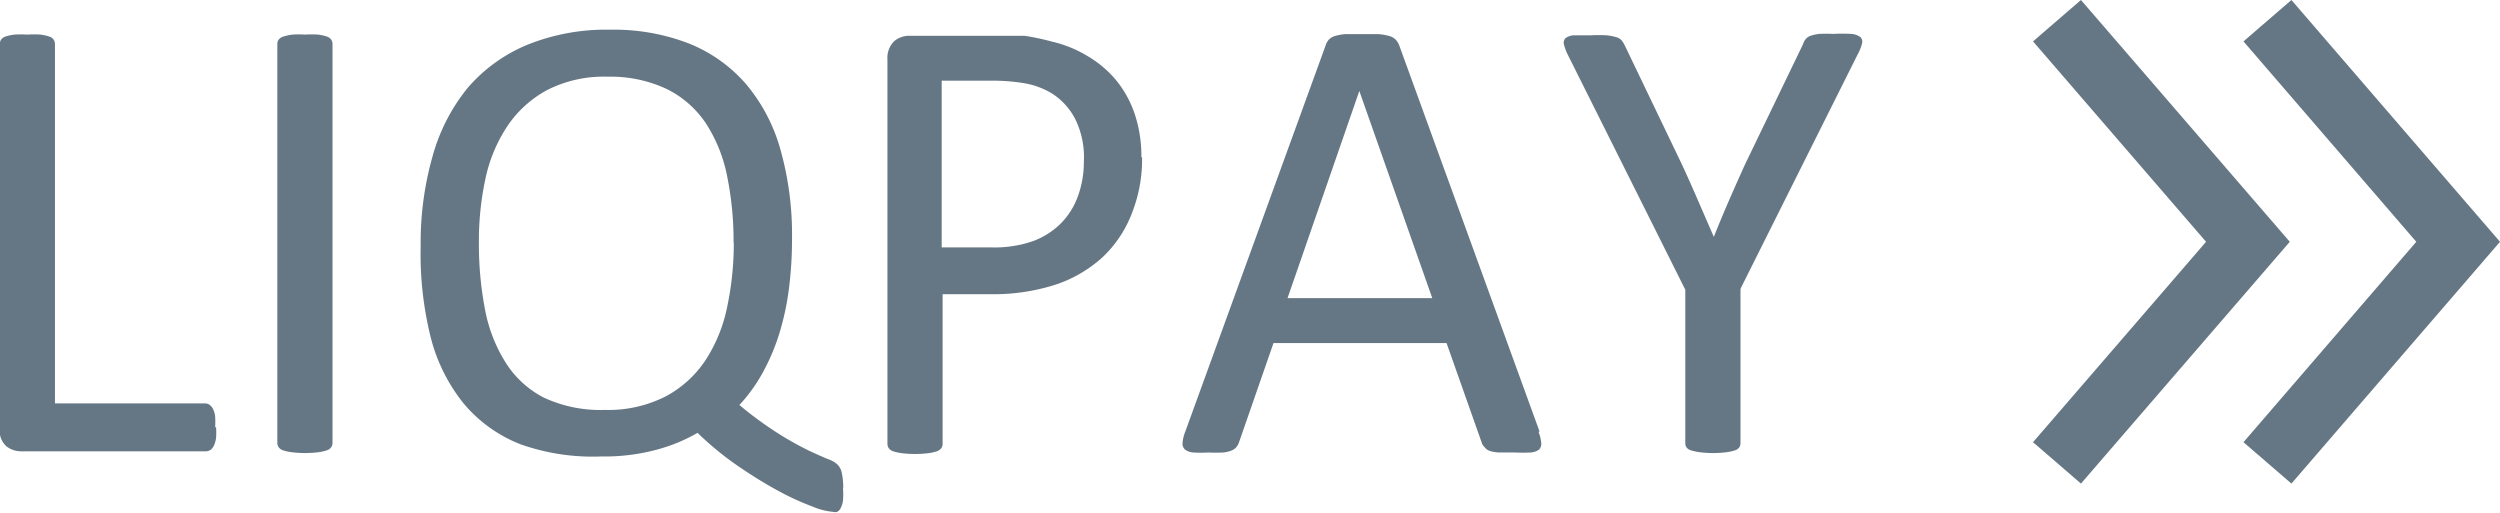
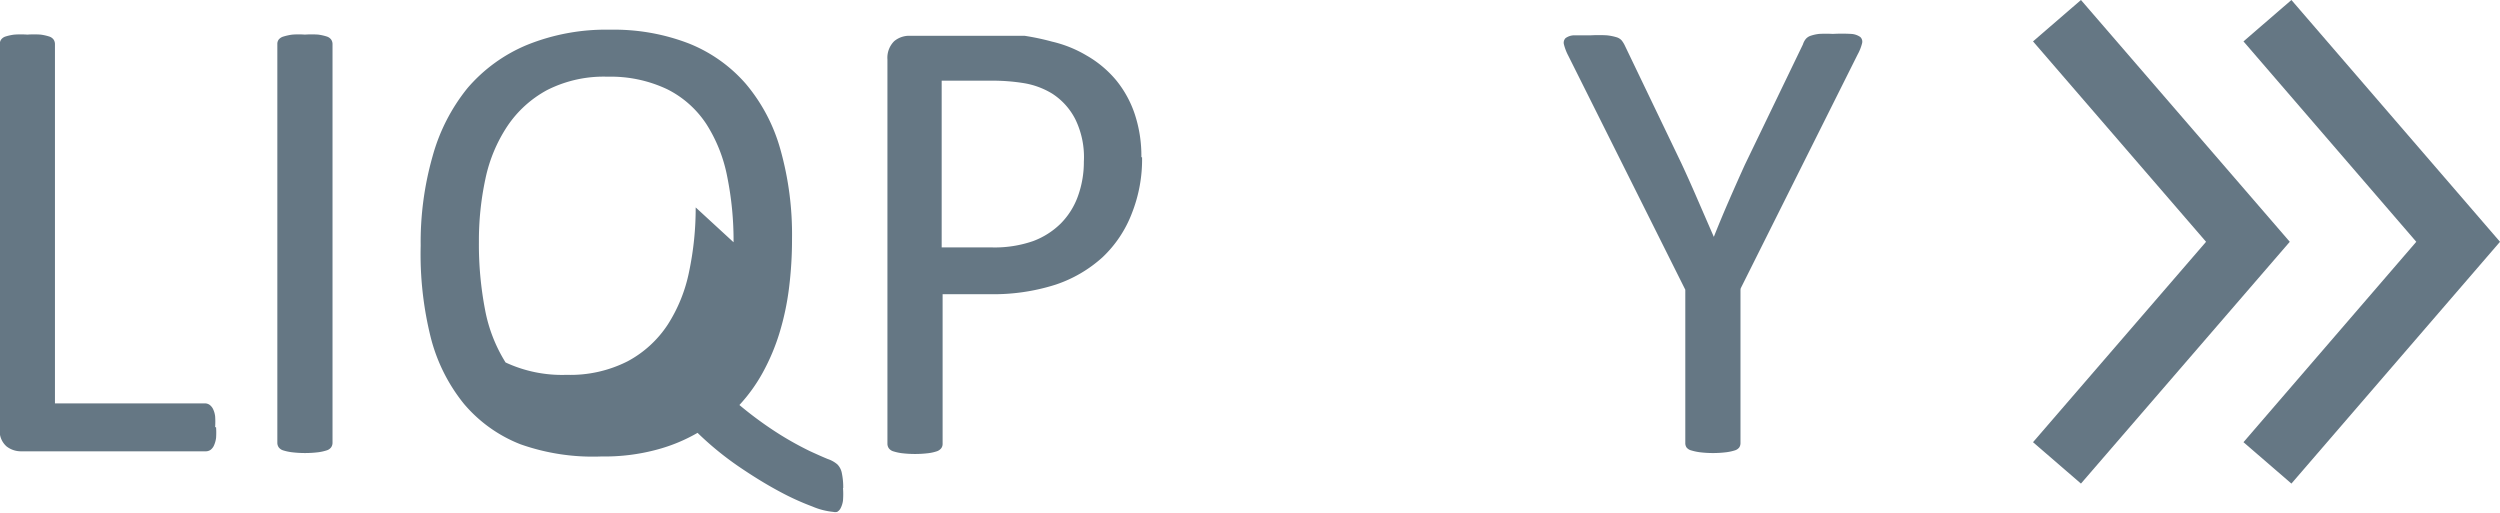
<svg xmlns="http://www.w3.org/2000/svg" id="Слой_1" data-name="Слой 1" viewBox="0 0 106.91 21.92">
  <defs>
    <style>.cls-1{fill:#657784;}</style>
  </defs>
  <title>logo_lp1</title>
  <g id="Personal">
    <g id="Site_Personal-Copy" data-name="Site Personal-Copy">
      <g id="Header">
        <g id="logo_liqpay" data-name="logo liqpay">
          <polygon id="Shape" class="cls-1" points="86.94 1.77 94.34 10.34 86.94 18.91 88.99 20.68 97.92 10.34 88.99 0 86.94 1.77" />
          <polygon id="Shape-2" data-name="Shape" class="cls-1" points="95.94 1.77 103.33 10.34 95.94 18.91 97.99 20.68 106.91 10.34 97.99 0 95.94 1.77" />
          <path id="Shape-3" data-name="Shape" class="cls-1" d="M9.25,18.27a3.22,3.22,0,0,1,0,.46,1.14,1.14,0,0,1-.09.32.47.47,0,0,1-.15.19.36.36,0,0,1-.21.06H.89a1,1,0,0,1-.6-.21A.88.88,0,0,1,0,18.34V1.88a.34.34,0,0,1,.06-.19.37.37,0,0,1,.19-.13,2.12,2.12,0,0,1,.37-.08,4,4,0,0,1,.56,0,4,4,0,0,1,.57,0,2.13,2.13,0,0,1,.36.08.37.37,0,0,1,.19.13.34.34,0,0,1,.06.19V17.25H8.76a.36.36,0,0,1,.21.06.5.5,0,0,1,.15.18,1,1,0,0,1,.09.31,3.38,3.38,0,0,1,0,.47Z" transform="translate(-0.01 0)" />
          <path id="Shape-4" data-name="Shape" class="cls-1" d="M14.23,18.94a.34.34,0,0,1-.06.19.37.37,0,0,1-.19.13,2.09,2.09,0,0,1-.36.08,4.72,4.72,0,0,1-1.13,0,2.12,2.12,0,0,1-.37-.08.37.37,0,0,1-.19-.13.34.34,0,0,1-.06-.19V1.88a.31.31,0,0,1,.06-.19.41.41,0,0,1,.21-.13,2.34,2.34,0,0,1,.37-.08,3.75,3.75,0,0,1,.54,0,4,4,0,0,1,.57,0,2.13,2.13,0,0,1,.36.08.37.37,0,0,1,.19.13.34.34,0,0,1,.06.19V18.94Z" transform="translate(-0.01 0)" />
-           <path id="Shape-5" data-name="Shape" class="cls-1" d="M36.06,20.87a3.41,3.41,0,0,1,0,.53,1,1,0,0,1-.1.33.39.39,0,0,1-.15.16.37.37,0,0,1-.17,0,3,3,0,0,1-.89-.23A11.19,11.19,0,0,1,33.31,21q-.8-.43-1.71-1.05a13.33,13.33,0,0,1-1.76-1.44,7.13,7.13,0,0,1-1.71.71,8.55,8.55,0,0,1-2.39.3A9.27,9.27,0,0,1,22.27,19a6.05,6.05,0,0,1-2.42-1.73,7.41,7.41,0,0,1-1.42-2.84A14.69,14.69,0,0,1,18,10.51a13.39,13.39,0,0,1,.51-3.83A8,8,0,0,1,20,3.77a6.76,6.76,0,0,1,2.55-1.85,9,9,0,0,1,3.56-.65,8.88,8.88,0,0,1,3.36.59A6.34,6.34,0,0,1,31.9,3.58a7.44,7.44,0,0,1,1.48,2.8,13.39,13.39,0,0,1,.5,3.82,16.7,16.7,0,0,1-.13,2.13,11.36,11.36,0,0,1-.41,1.92,8.94,8.94,0,0,1-.71,1.68,7,7,0,0,1-1,1.39,15.87,15.87,0,0,0,1.76,1.28,14,14,0,0,0,1.25.69q.5.23.77.34a1.23,1.23,0,0,1,.41.23.72.72,0,0,1,.19.37,3,3,0,0,1,.06.64ZM31.38,10.36a13.78,13.78,0,0,0-.27-2.8,6.44,6.44,0,0,0-.89-2.25,4.31,4.31,0,0,0-1.67-1.49A5.63,5.63,0,0,0,26,3.28a5.34,5.34,0,0,0-2.59.57,4.77,4.77,0,0,0-1.7,1.54,6.46,6.46,0,0,0-.94,2.25,12.53,12.53,0,0,0-.28,2.71,14.75,14.75,0,0,0,.26,2.88,6.51,6.51,0,0,0,.88,2.27A4.2,4.2,0,0,0,23.26,17a5.72,5.72,0,0,0,2.61.53,5.41,5.41,0,0,0,2.61-.58,4.7,4.7,0,0,0,1.71-1.56,6.59,6.59,0,0,0,.92-2.28,13.16,13.16,0,0,0,.28-2.74Z" transform="translate(-0.01 0)" />
+           <path id="Shape-5" data-name="Shape" class="cls-1" d="M36.06,20.87a3.41,3.41,0,0,1,0,.53,1,1,0,0,1-.1.33.39.39,0,0,1-.15.16.37.37,0,0,1-.17,0,3,3,0,0,1-.89-.23A11.19,11.19,0,0,1,33.31,21q-.8-.43-1.71-1.05a13.33,13.33,0,0,1-1.76-1.44,7.13,7.13,0,0,1-1.71.71,8.55,8.55,0,0,1-2.39.3A9.27,9.27,0,0,1,22.27,19a6.05,6.05,0,0,1-2.42-1.73,7.41,7.41,0,0,1-1.42-2.84A14.69,14.69,0,0,1,18,10.51a13.39,13.39,0,0,1,.51-3.83A8,8,0,0,1,20,3.77a6.76,6.76,0,0,1,2.55-1.85,9,9,0,0,1,3.56-.65,8.88,8.88,0,0,1,3.36.59A6.34,6.34,0,0,1,31.9,3.58a7.44,7.44,0,0,1,1.48,2.8,13.39,13.39,0,0,1,.5,3.82,16.7,16.7,0,0,1-.13,2.13,11.36,11.36,0,0,1-.41,1.92,8.94,8.94,0,0,1-.71,1.68,7,7,0,0,1-1,1.39,15.87,15.87,0,0,0,1.76,1.28,14,14,0,0,0,1.25.69q.5.23.77.34a1.23,1.23,0,0,1,.41.23.72.72,0,0,1,.19.37,3,3,0,0,1,.06.64ZM31.38,10.36a13.78,13.78,0,0,0-.27-2.8,6.44,6.44,0,0,0-.89-2.25,4.31,4.31,0,0,0-1.67-1.49A5.63,5.63,0,0,0,26,3.28a5.34,5.34,0,0,0-2.59.57,4.77,4.77,0,0,0-1.7,1.54,6.46,6.46,0,0,0-.94,2.25,12.53,12.53,0,0,0-.28,2.71,14.75,14.75,0,0,0,.26,2.88,6.51,6.51,0,0,0,.88,2.27a5.72,5.72,0,0,0,2.61.53,5.41,5.41,0,0,0,2.61-.58,4.7,4.7,0,0,0,1.71-1.56,6.59,6.59,0,0,0,.92-2.28,13.16,13.16,0,0,0,.28-2.74Z" transform="translate(-0.01 0)" />
          <path id="Shape-6" data-name="Shape" class="cls-1" d="M48.85,6.73a6.27,6.27,0,0,1-.44,2.4A5.07,5.07,0,0,1,47.16,11a5.63,5.63,0,0,1-2,1.17,8.71,8.71,0,0,1-2.84.41h-2v6.4a.31.31,0,0,1-.06.19.41.41,0,0,1-.19.13,1.9,1.9,0,0,1-.36.08,4.78,4.78,0,0,1-1.14,0,2.12,2.12,0,0,1-.36-.08.37.37,0,0,1-.19-.13.34.34,0,0,1-.06-.19V2.54a1,1,0,0,1,.29-.78,1,1,0,0,1,.65-.23h3.81q.58,0,1.11,0A10.43,10.43,0,0,1,45,1.78a5.18,5.18,0,0,1,1.47.59,4.66,4.66,0,0,1,1.27,1.06,4.58,4.58,0,0,1,.8,1.46,5.68,5.68,0,0,1,.28,1.83Zm-2.49.19A3.69,3.69,0,0,0,46,5.11,2.82,2.82,0,0,0,45,4a3.38,3.38,0,0,0-1.24-.45,8.41,8.41,0,0,0-1.25-.1H40.28v7.13h2.13a5,5,0,0,0,1.78-.27,3.34,3.34,0,0,0,1.19-.76,3.19,3.19,0,0,0,.73-1.17,4.29,4.29,0,0,0,.25-1.48Z" transform="translate(-0.01 0)" />
-           <path id="Shape-7" data-name="Shape" class="cls-1" d="M65.8,18.46a1.71,1.71,0,0,1,.12.49.34.34,0,0,1-.1.28.67.67,0,0,1-.36.12,6.67,6.67,0,0,1-.68,0l-.68,0a1.54,1.54,0,0,1-.39-.07.41.41,0,0,1-.19-.13A1.06,1.06,0,0,1,63.4,19l-1.53-4.33h-7.4L53,18.9a.71.71,0,0,1-.11.21.53.53,0,0,1-.2.15,1.24,1.24,0,0,1-.37.09,5.75,5.75,0,0,1-.63,0,5.13,5.13,0,0,1-.65,0,.66.66,0,0,1-.36-.13.35.35,0,0,1-.1-.28,1.69,1.69,0,0,1,.12-.49l6-16.51a.72.72,0,0,1,.14-.25.59.59,0,0,1,.26-.15,2,2,0,0,1,.44-.08l.68,0,.73,0a2.17,2.17,0,0,1,.47.08.62.62,0,0,1,.28.16.74.74,0,0,1,.15.25l6,16.51ZM58.14,3.89h0l-3.07,8.86h6.19L58.14,3.89Z" transform="translate(-0.01 0)" />
          <path id="Shape-8" data-name="Shape" class="cls-1" d="M74.44,12.39v6.55a.34.34,0,0,1-.05.19.37.37,0,0,1-.19.13,2.07,2.07,0,0,1-.37.08,4.67,4.67,0,0,1-1.13,0,2.31,2.31,0,0,1-.37-.08.37.37,0,0,1-.2-.13.34.34,0,0,1-.05-.19V12.39l-5-10a2.19,2.19,0,0,1-.19-.49.28.28,0,0,1,.07-.27.65.65,0,0,1,.37-.12q.27,0,.72,0a6.5,6.5,0,0,1,.67,0,2.19,2.19,0,0,1,.41.08.48.48,0,0,1,.23.14,1.15,1.15,0,0,1,.14.23L71.92,7q.34.73.68,1.52l.7,1.61h0q.31-.78.65-1.56t.68-1.53l2.48-5.14a.7.7,0,0,1,.12-.23.46.46,0,0,1,.21-.14,1.68,1.68,0,0,1,.36-.08,5.24,5.24,0,0,1,.59,0,6.9,6.9,0,0,1,.78,0,.75.75,0,0,1,.39.13.27.27,0,0,1,.08.27,2,2,0,0,1-.19.48l-5,10Z" transform="translate(-0.01 0)" />
        </g>
      </g>
    </g>
  </g>
</svg>